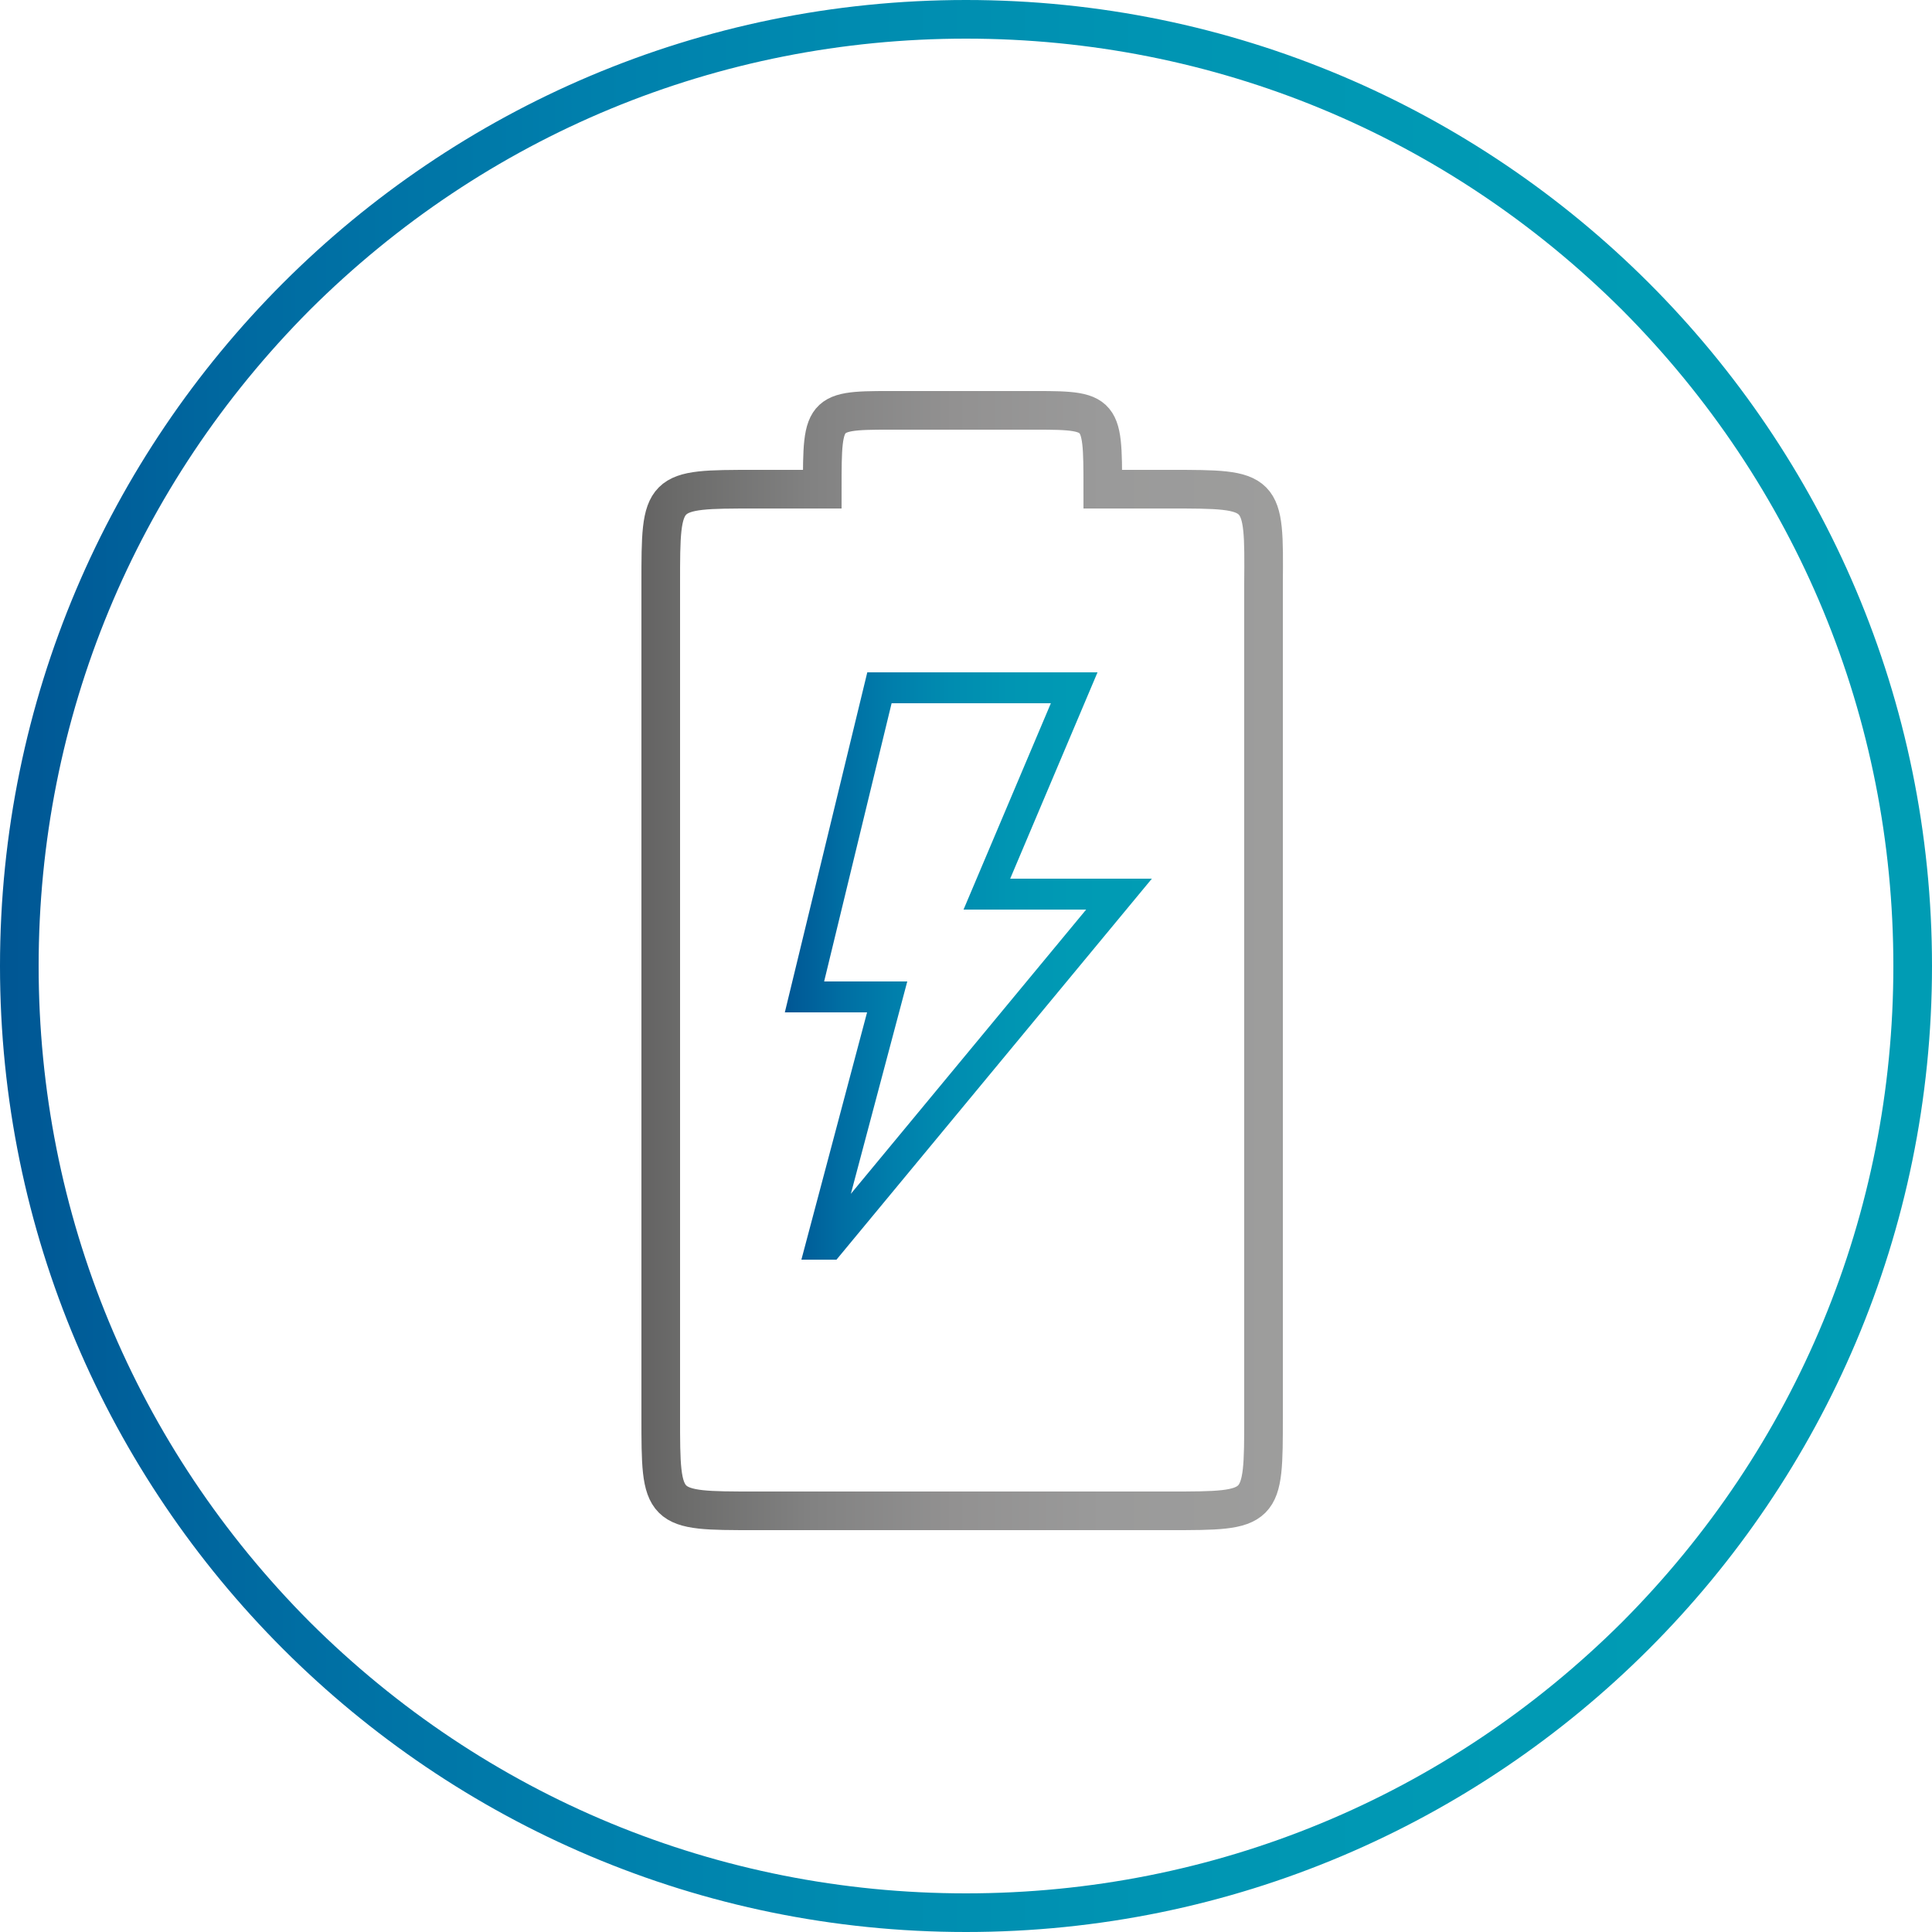
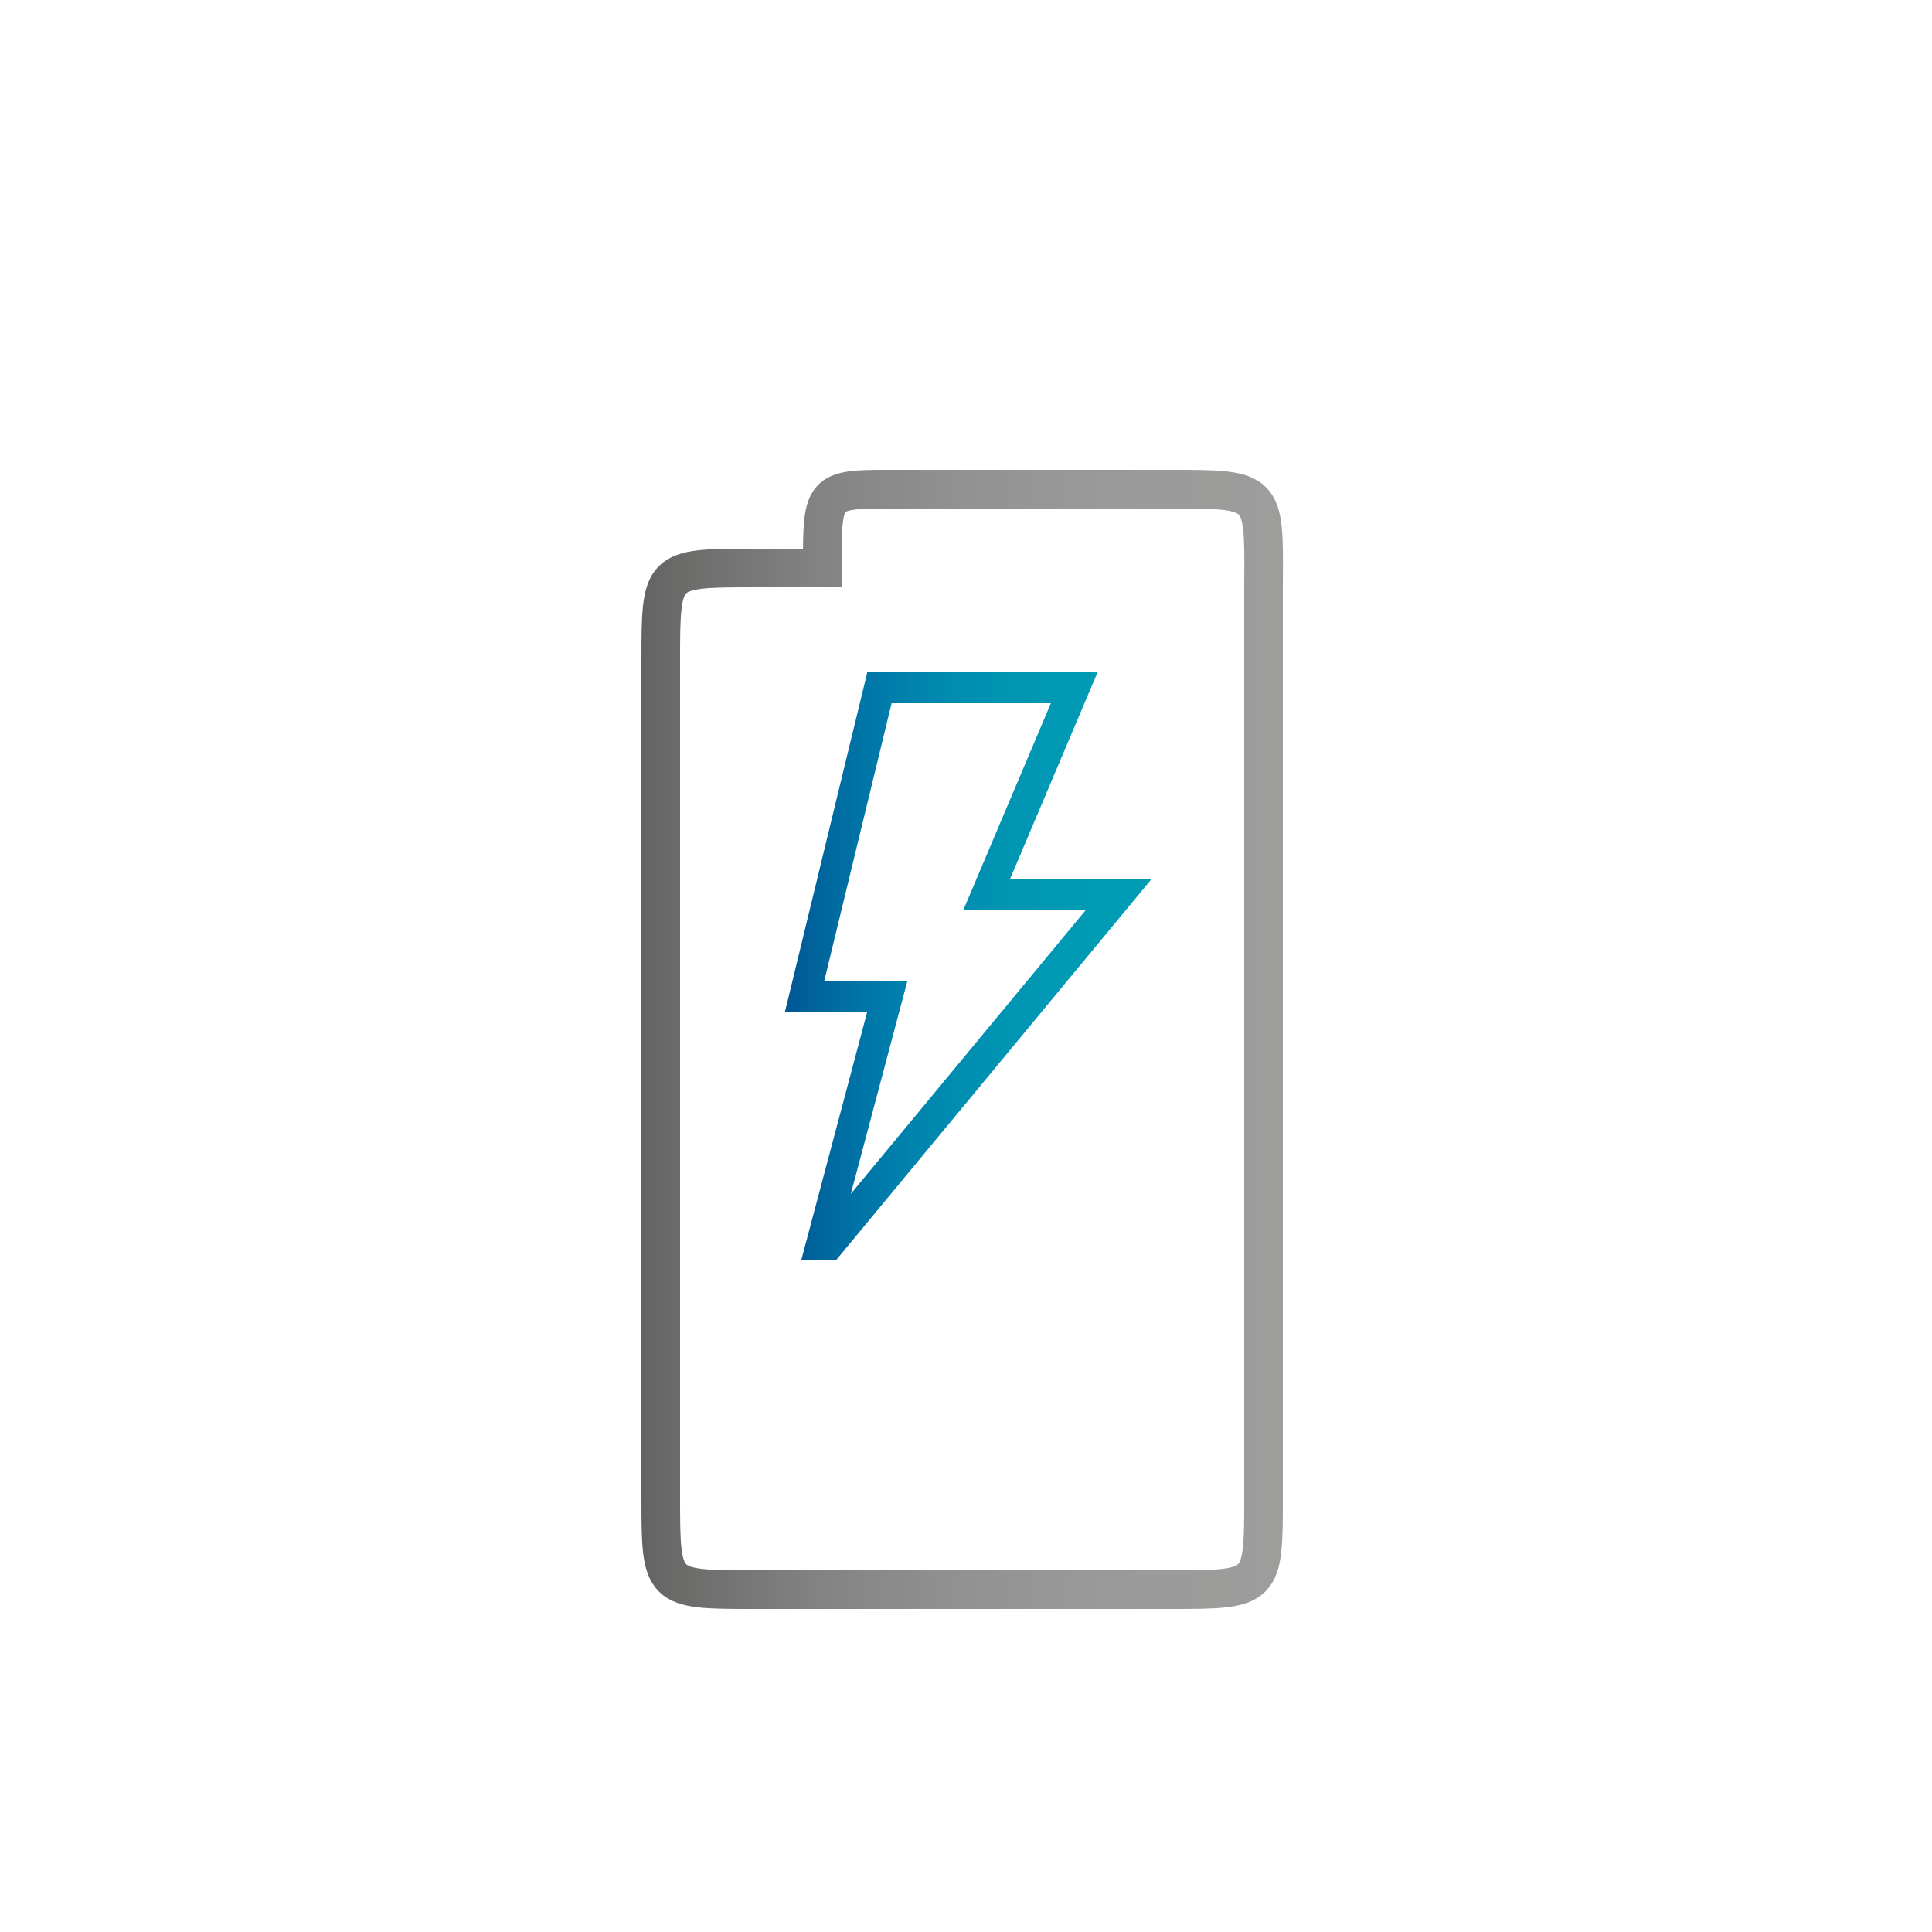
<svg xmlns="http://www.w3.org/2000/svg" version="1.1" id="Calque_1" x="0px" y="0px" viewBox="0 0 250 250" style="enable-background:new 0 0 250 250;" xml:space="preserve">
  <style type="text/css">
	.st0{fill:none;stroke:url(#SVGID_1_);stroke-width:5;stroke-miterlimit:10;}
	.st1{fill:none;stroke:url(#SVGID_00000023263792368901694990000009184434760734826161_);stroke-width:4;stroke-miterlimit:10;}
	.st2{fill:url(#SVGID_00000092435235228990001610000015327868285443564966_);}
</style>
  <g id="icon_4c">
    <g>
      <g>
        <g>
          <linearGradient id="SVGID_1_" gradientUnits="userSpaceOnUse" x1="83.124" y1="127.701" x2="166.14" y2="127.701" gradientTransform="matrix(1 0 0 -1 0 252)">
            <stop offset="0" style="stop-color:#646363" />
            <stop offset="5.773748e-02" style="stop-color:#6B6B6A" />
            <stop offset="0.266" style="stop-color:#828282" />
            <stop offset="0.485" style="stop-color:#929191" />
            <stop offset="0.72" style="stop-color:#9A9A9A" />
            <stop offset="1" style="stop-color:#9D9D9C" />
          </linearGradient>
-           <path class="st0" d="M151.4,63.3h-8.7c0-10.6,0-10.2-10.6-10.2H117c-10.6,0-10.6-0.4-10.6,10.2h-8.7c-12.2,0-12.2,0-12.2,12.2      v107.8c0,12.2,0,12.2,12.2,12.2h53.6c12.2,0,12.2,0,12.2-12.2V75.5C163.6,63.3,163.6,63.3,151.4,63.3z" />
+           <path class="st0" d="M151.4,63.3h-8.7H117c-10.6,0-10.6-0.4-10.6,10.2h-8.7c-12.2,0-12.2,0-12.2,12.2      v107.8c0,12.2,0,12.2,12.2,12.2h53.6c12.2,0,12.2,0,12.2-12.2V75.5C163.6,63.3,163.6,63.3,151.4,63.3z" />
        </g>
      </g>
      <g>
        <g>
          <g>
            <linearGradient id="SVGID_00000107581391739921924920000015945419640119401650_" gradientUnits="userSpaceOnUse" x1="101.557" y1="127" x2="149.052" y2="127" gradientTransform="matrix(1 0 0 -1 0 252)">
              <stop offset="4.792333e-09" style="stop-color:#005693" />
              <stop offset="1.870122e-02" style="stop-color:#005996" />
              <stop offset="0.156" style="stop-color:#006EA3" />
              <stop offset="0.3" style="stop-color:#007FAC" />
              <stop offset="0.451" style="stop-color:#008CB0" />
              <stop offset="0.61" style="stop-color:#0095B3" />
              <stop offset="0.783" style="stop-color:#009AB4" />
              <stop offset="1" style="stop-color:#009CB4" />
            </linearGradient>
            <polygon style="fill:none;stroke:url(#SVGID_00000107581391739921924920000015945419640119401650_);stroke-width:4;stroke-miterlimit:10;" points="       139,89 113.8,89 104.1,129 114.8,129 106.3,161 107.3,161 144.8,115.7 127.7,115.7      " />
          </g>
        </g>
      </g>
    </g>
  </g>
  <g id="border_round_4c">
    <g>
      <linearGradient id="SVGID_00000026877829364098530020000007175434857831452079_" gradientUnits="userSpaceOnUse" x1="0" y1="127" x2="250" y2="127" gradientTransform="matrix(1 0 0 -1 0 252)">
        <stop offset="4.792333e-09" style="stop-color:#005693" />
        <stop offset="1.870122e-02" style="stop-color:#005996" />
        <stop offset="0.156" style="stop-color:#006EA3" />
        <stop offset="0.3" style="stop-color:#007FAC" />
        <stop offset="0.451" style="stop-color:#008CB0" />
        <stop offset="0.61" style="stop-color:#0095B3" />
        <stop offset="0.783" style="stop-color:#009AB4" />
        <stop offset="1" style="stop-color:#009CB4" />
      </linearGradient>
-       <path style="fill:url(#SVGID_00000026877829364098530020000007175434857831452079_);" d="M125,5c32.1,0,62.2,12.5,84.9,35.1    C232.5,62.8,245,92.9,245,125s-12.5,62.2-35.1,84.9C187.2,232.5,157.1,245,125,245s-62.2-12.5-84.9-35.1C17.5,187.2,5,157.1,5,125    s12.5-62.2,35.1-84.9C62.8,17.5,92.9,5,125,5 M125,0C56,0,0,56,0,125s56,125,125,125s125-56,125-125S194,0,125,0L125,0z" />
    </g>
  </g>
</svg>